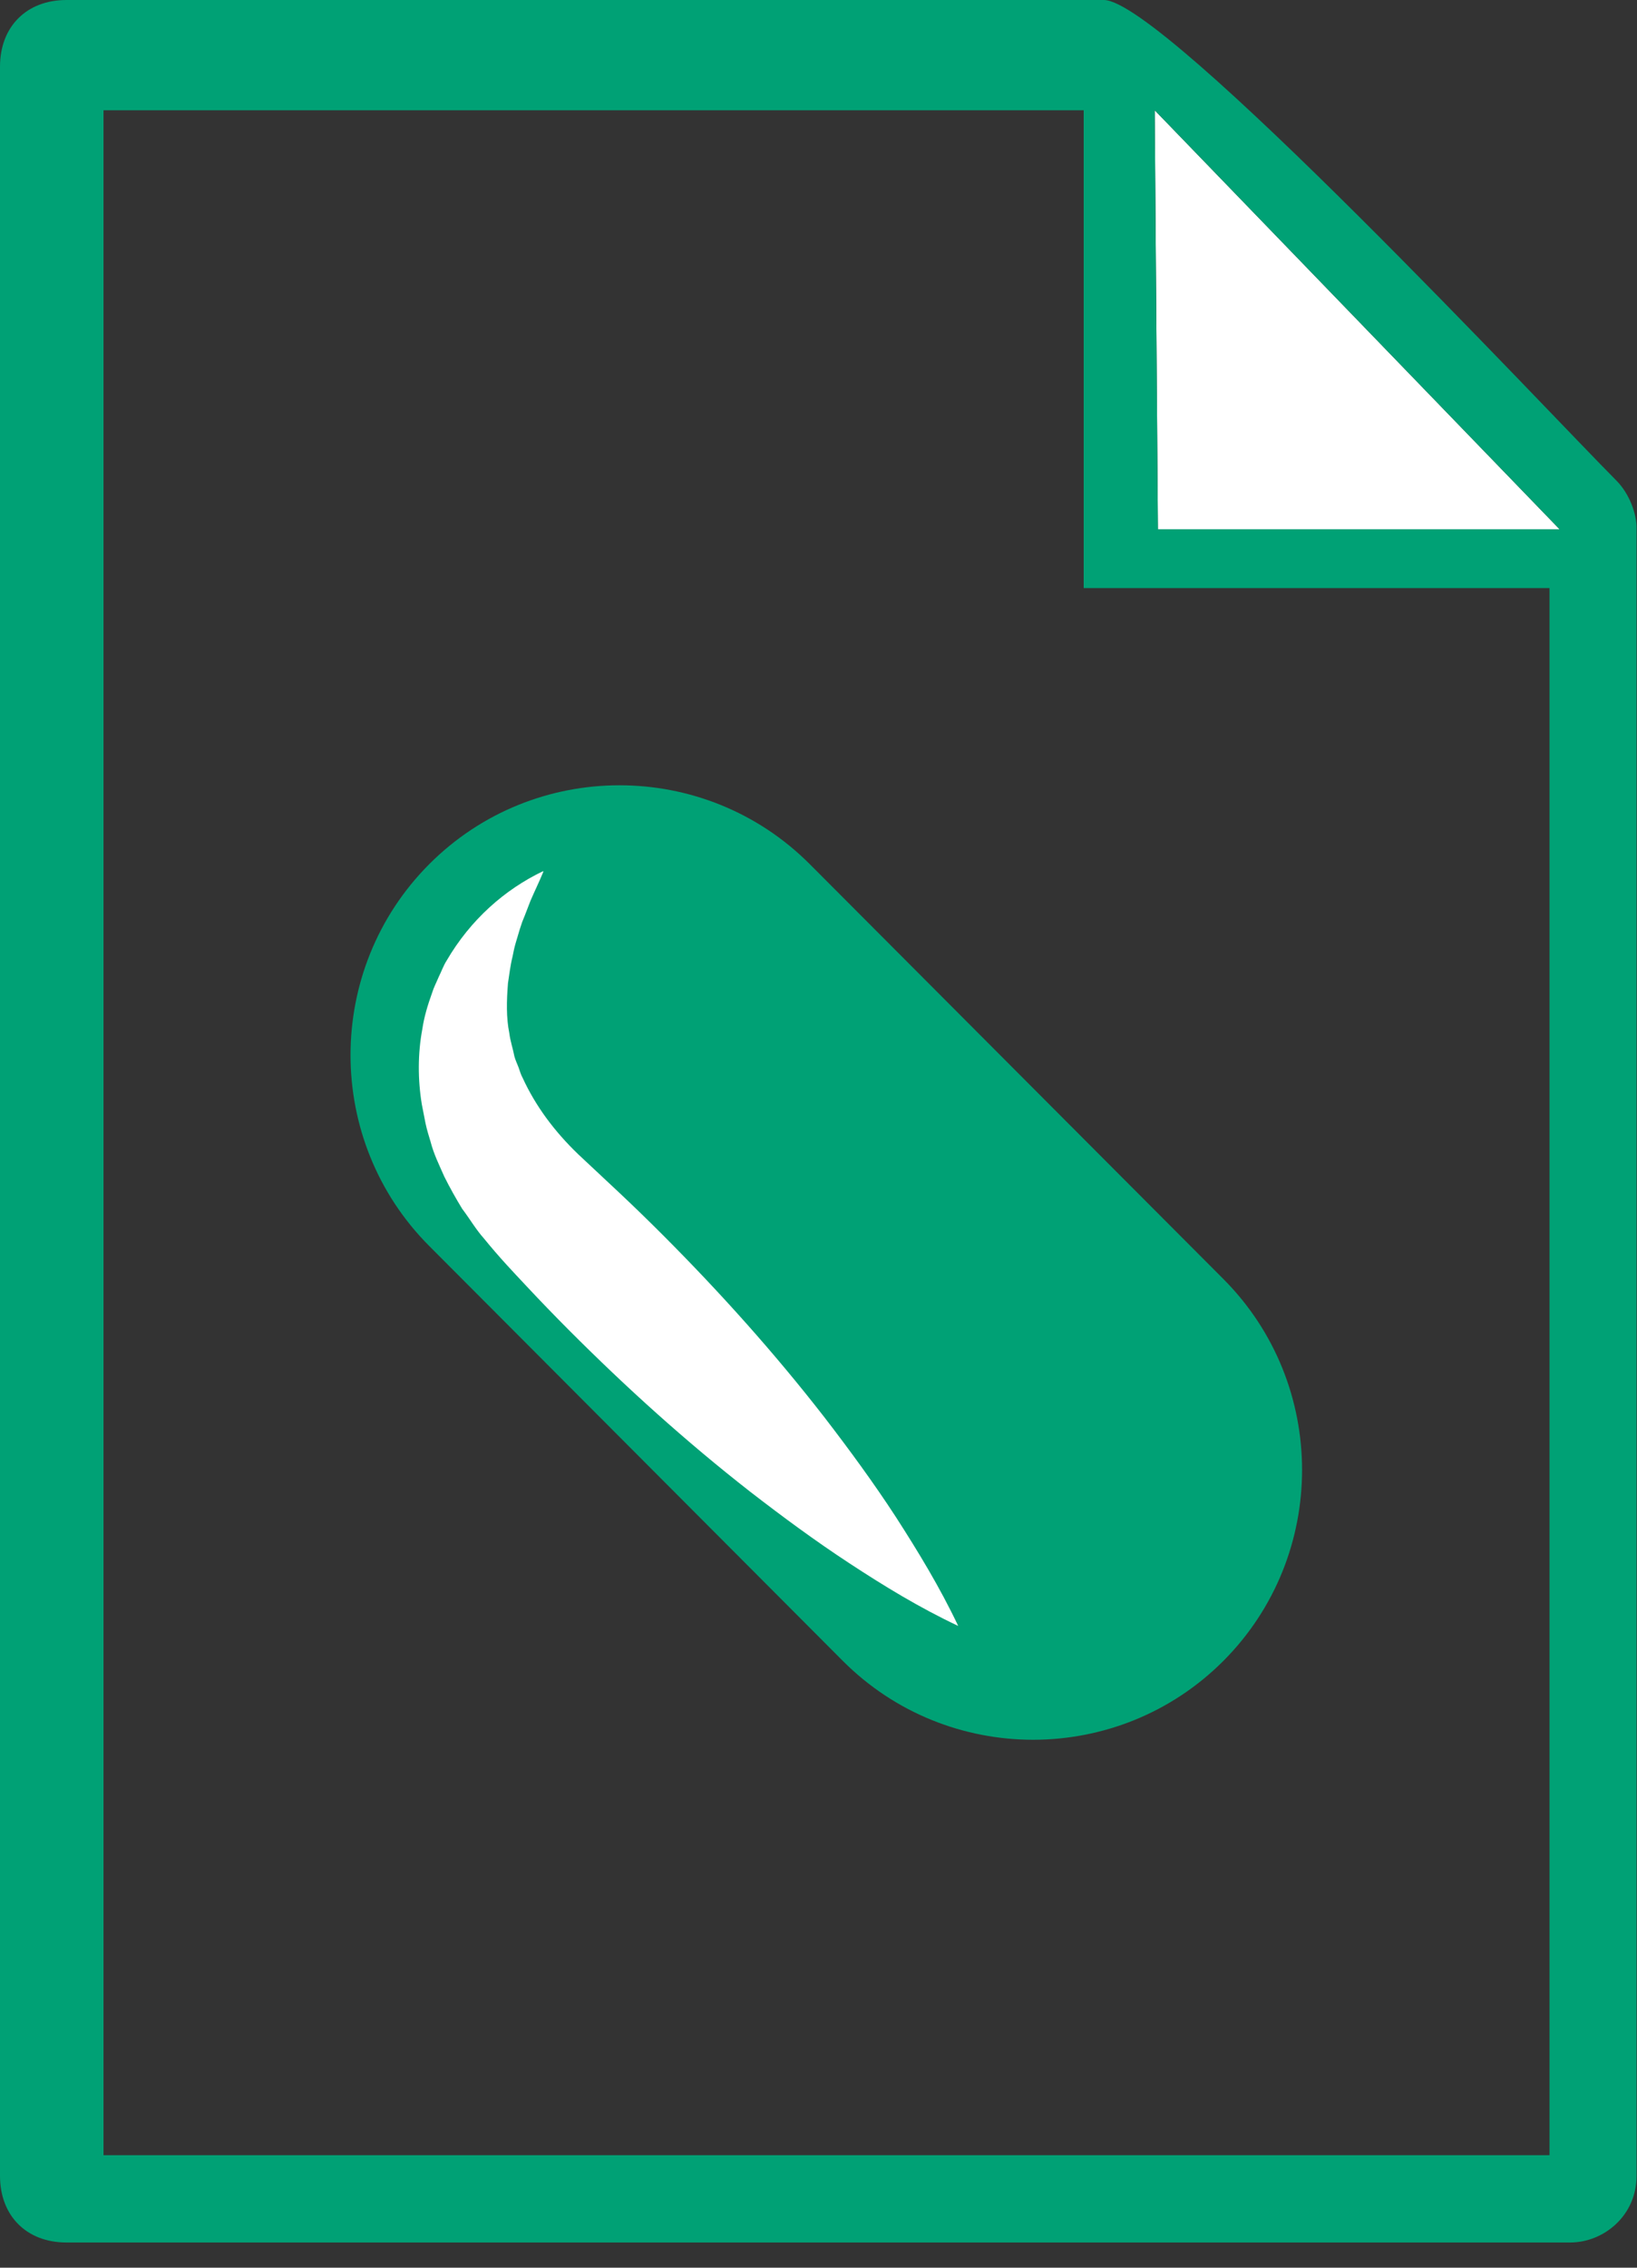
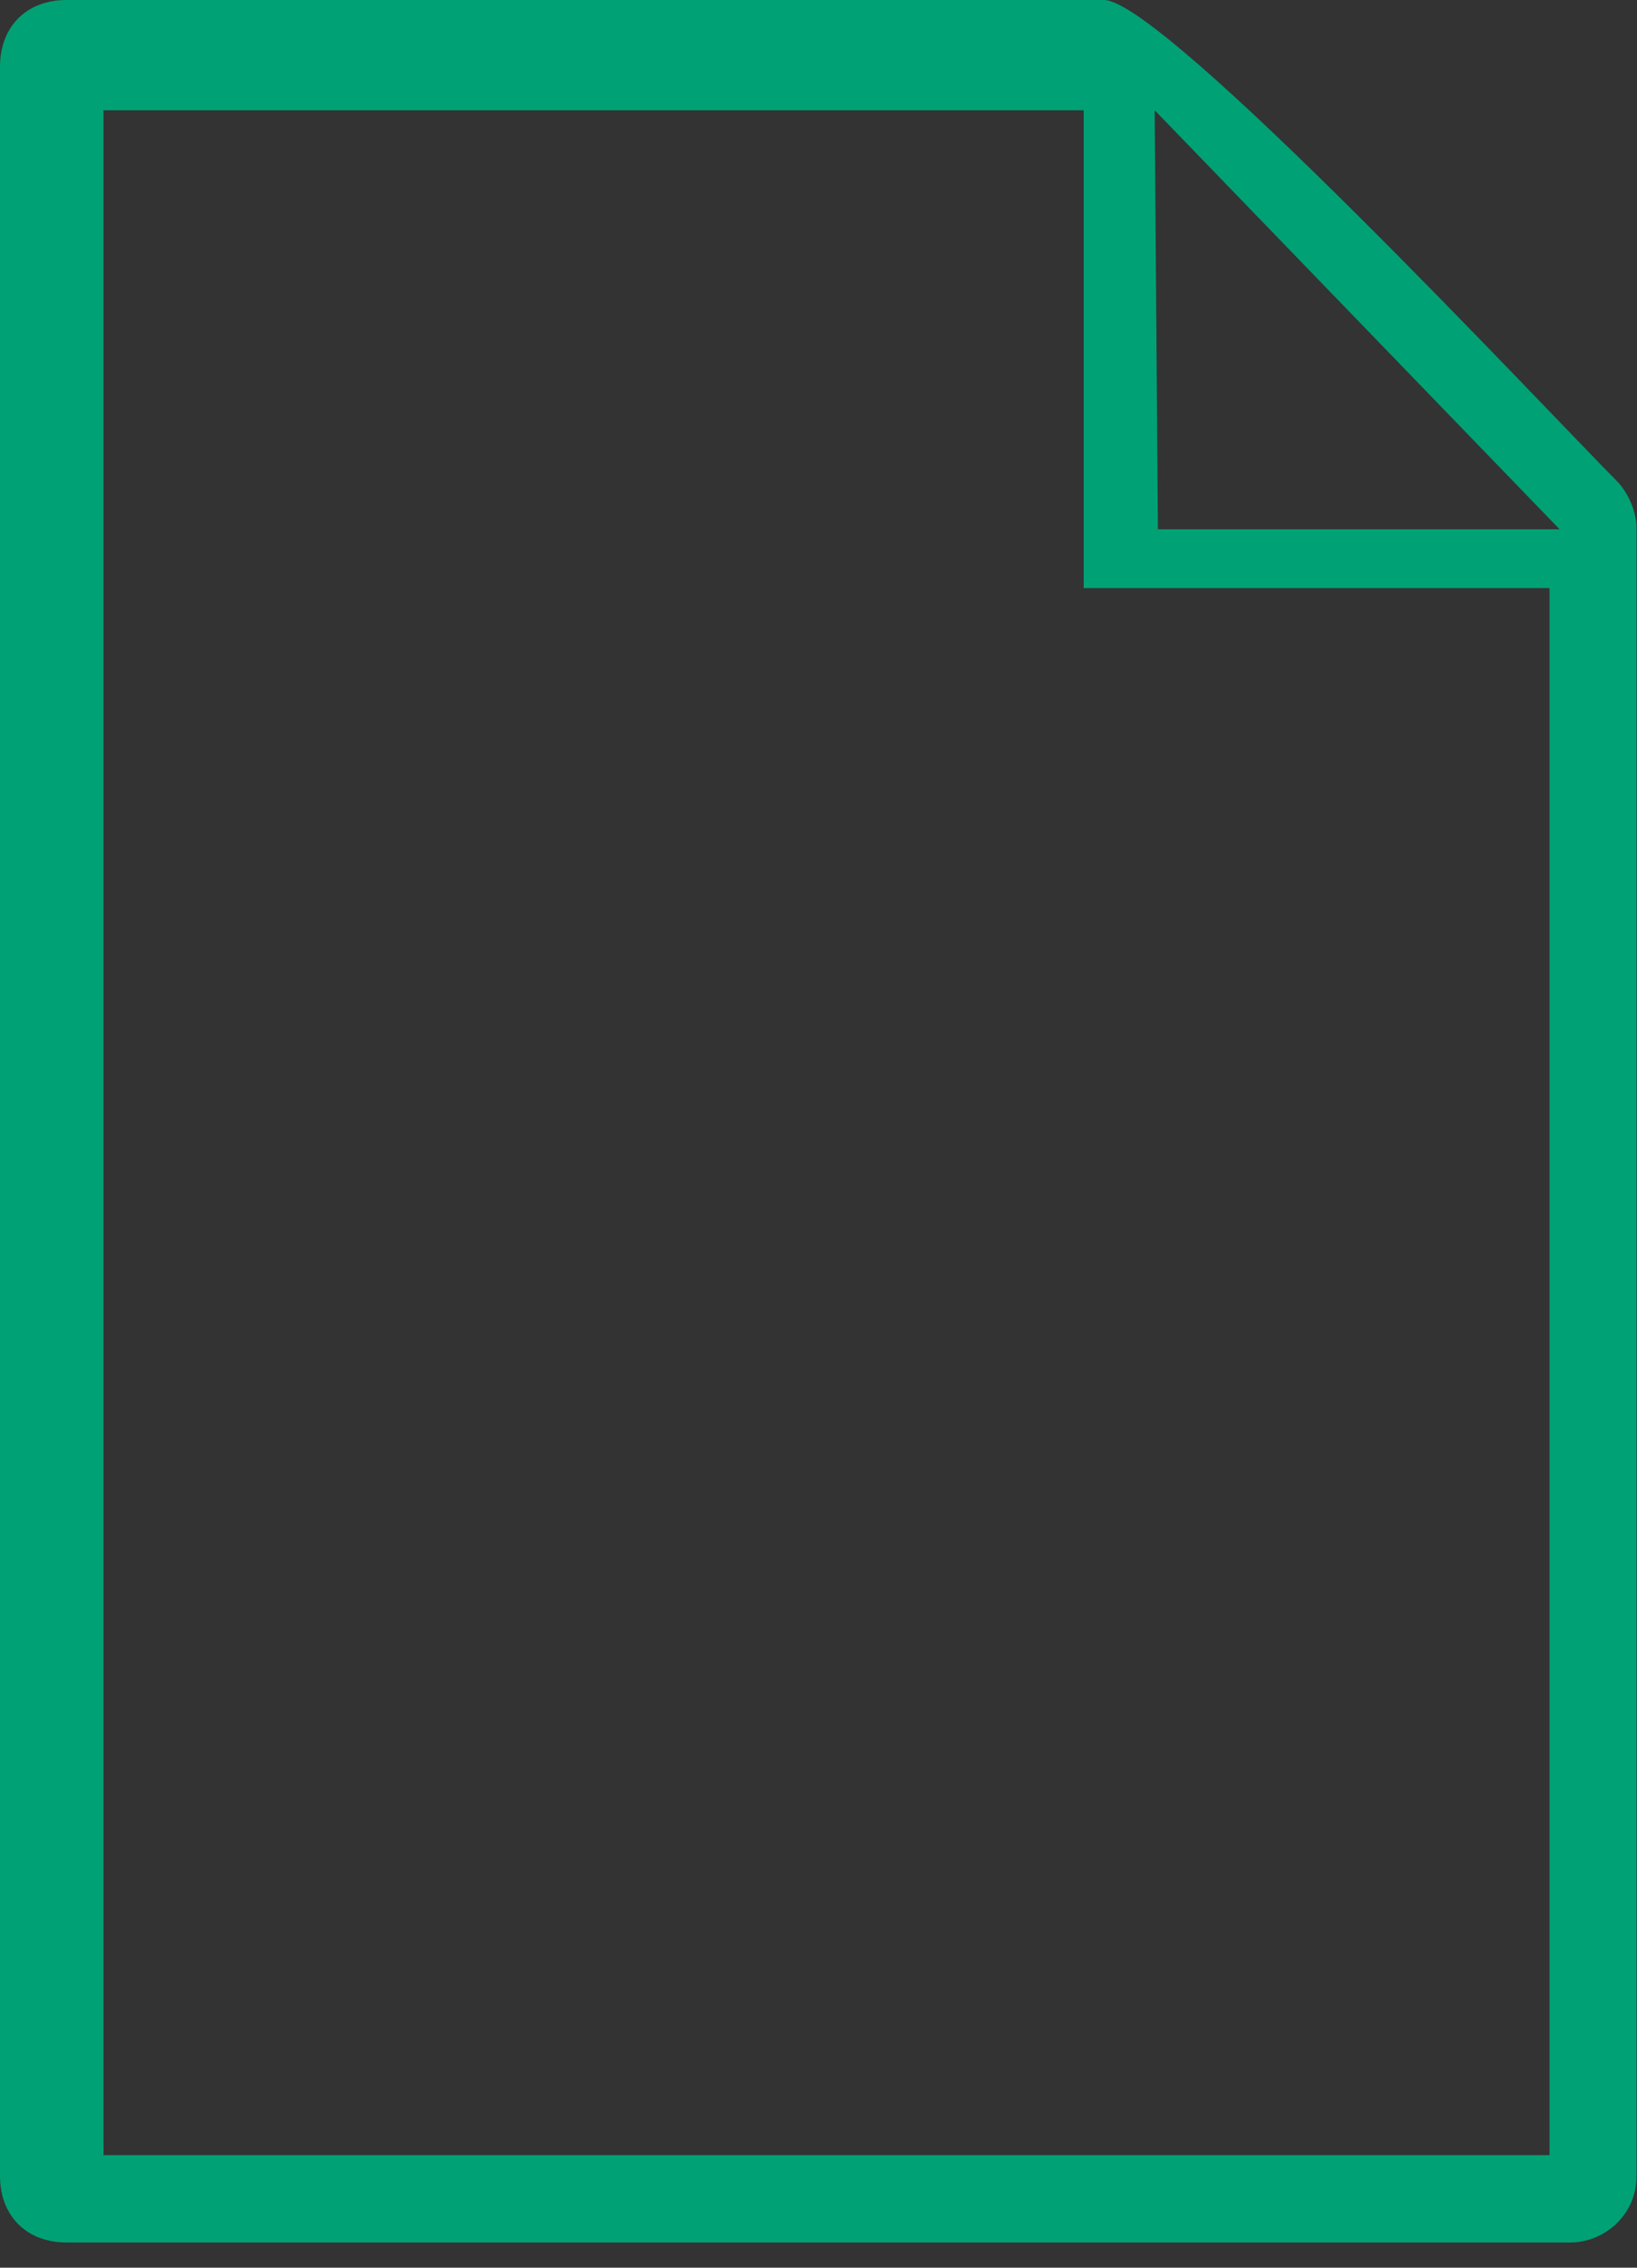
<svg xmlns="http://www.w3.org/2000/svg" width="65" height="90" viewBox="0 0 65 90" fill="none">
  <rect x="0" y="0" width="65" height="90" fill="#333333" stroke="none" />
  <g clip-path="url(#clip0_234_49354)">
-     <path d="M45.977 21.006H61.927L45.85 4.376L45.977 21.006Z" fill="white" />
    <path d="M43.867 0H2.637C1.055 0 0 1.058 0 2.644V86.356C0 87.942 1.055 89 2.637 89H62.345C63.672 89 64.982 87.942 64.982 86.356V20.933C64.982 20.404 64.709 19.602 64.182 19.073C61.544 16.429 46.213 0 43.83 0H43.867ZM61.544 85.535H4.11V4.376H43.03V23.34H61.526V85.535H61.544ZM45.977 21.006L45.849 4.376L61.926 21.006H45.977Z" fill="#00A175" />
-     <path d="M48.578 50.763L32.155 34.298C27.99 30.122 21.206 30.122 17.042 34.298C12.877 38.474 12.877 45.275 17.042 49.45L33.464 65.916C37.629 70.091 44.413 70.091 48.578 65.916C52.742 61.74 52.742 54.939 48.578 50.763Z" fill="#00A175" />
-     <path d="M21.57 34.608C21.406 35.009 21.224 35.374 21.061 35.757L20.843 36.322L20.733 36.596L20.642 36.869C20.588 37.051 20.533 37.234 20.479 37.416C20.424 37.598 20.388 37.781 20.352 37.963C20.261 38.328 20.224 38.674 20.17 39.021C20.115 39.714 20.097 40.388 20.224 41.008C20.261 41.318 20.37 41.628 20.424 41.92C20.461 42.066 20.533 42.212 20.588 42.357C20.642 42.503 20.679 42.649 20.752 42.777C21.261 43.889 22.006 44.892 22.952 45.804L24.607 47.353C25.189 47.901 25.771 48.466 26.335 49.031C28.608 51.31 30.754 53.699 32.737 56.252C33.719 57.528 34.683 58.841 35.574 60.209C36.465 61.594 37.32 62.998 38.047 64.53C36.501 63.801 35.101 62.944 33.737 62.05C32.373 61.157 31.064 60.19 29.791 59.206C27.244 57.218 24.862 55.066 22.588 52.787C22.025 52.222 21.461 51.639 20.915 51.055C20.352 50.453 19.86 49.943 19.206 49.141C18.896 48.794 18.642 48.356 18.351 47.974C18.096 47.554 17.86 47.135 17.642 46.697C17.442 46.241 17.223 45.804 17.096 45.311C17.023 45.074 16.951 44.837 16.896 44.582L16.75 43.834C16.587 42.85 16.587 41.81 16.769 40.844C16.841 40.352 16.987 39.878 17.151 39.422C17.223 39.185 17.332 38.984 17.423 38.765C17.532 38.547 17.605 38.328 17.733 38.127C18.678 36.504 20.042 35.301 21.57 34.572V34.608Z" fill="white" />
  </g>
  <defs>
    <clipPath id="clip0_234_49354">
      <rect width="65" height="89" fill="white" />
    </clipPath>
  </defs>
</svg>